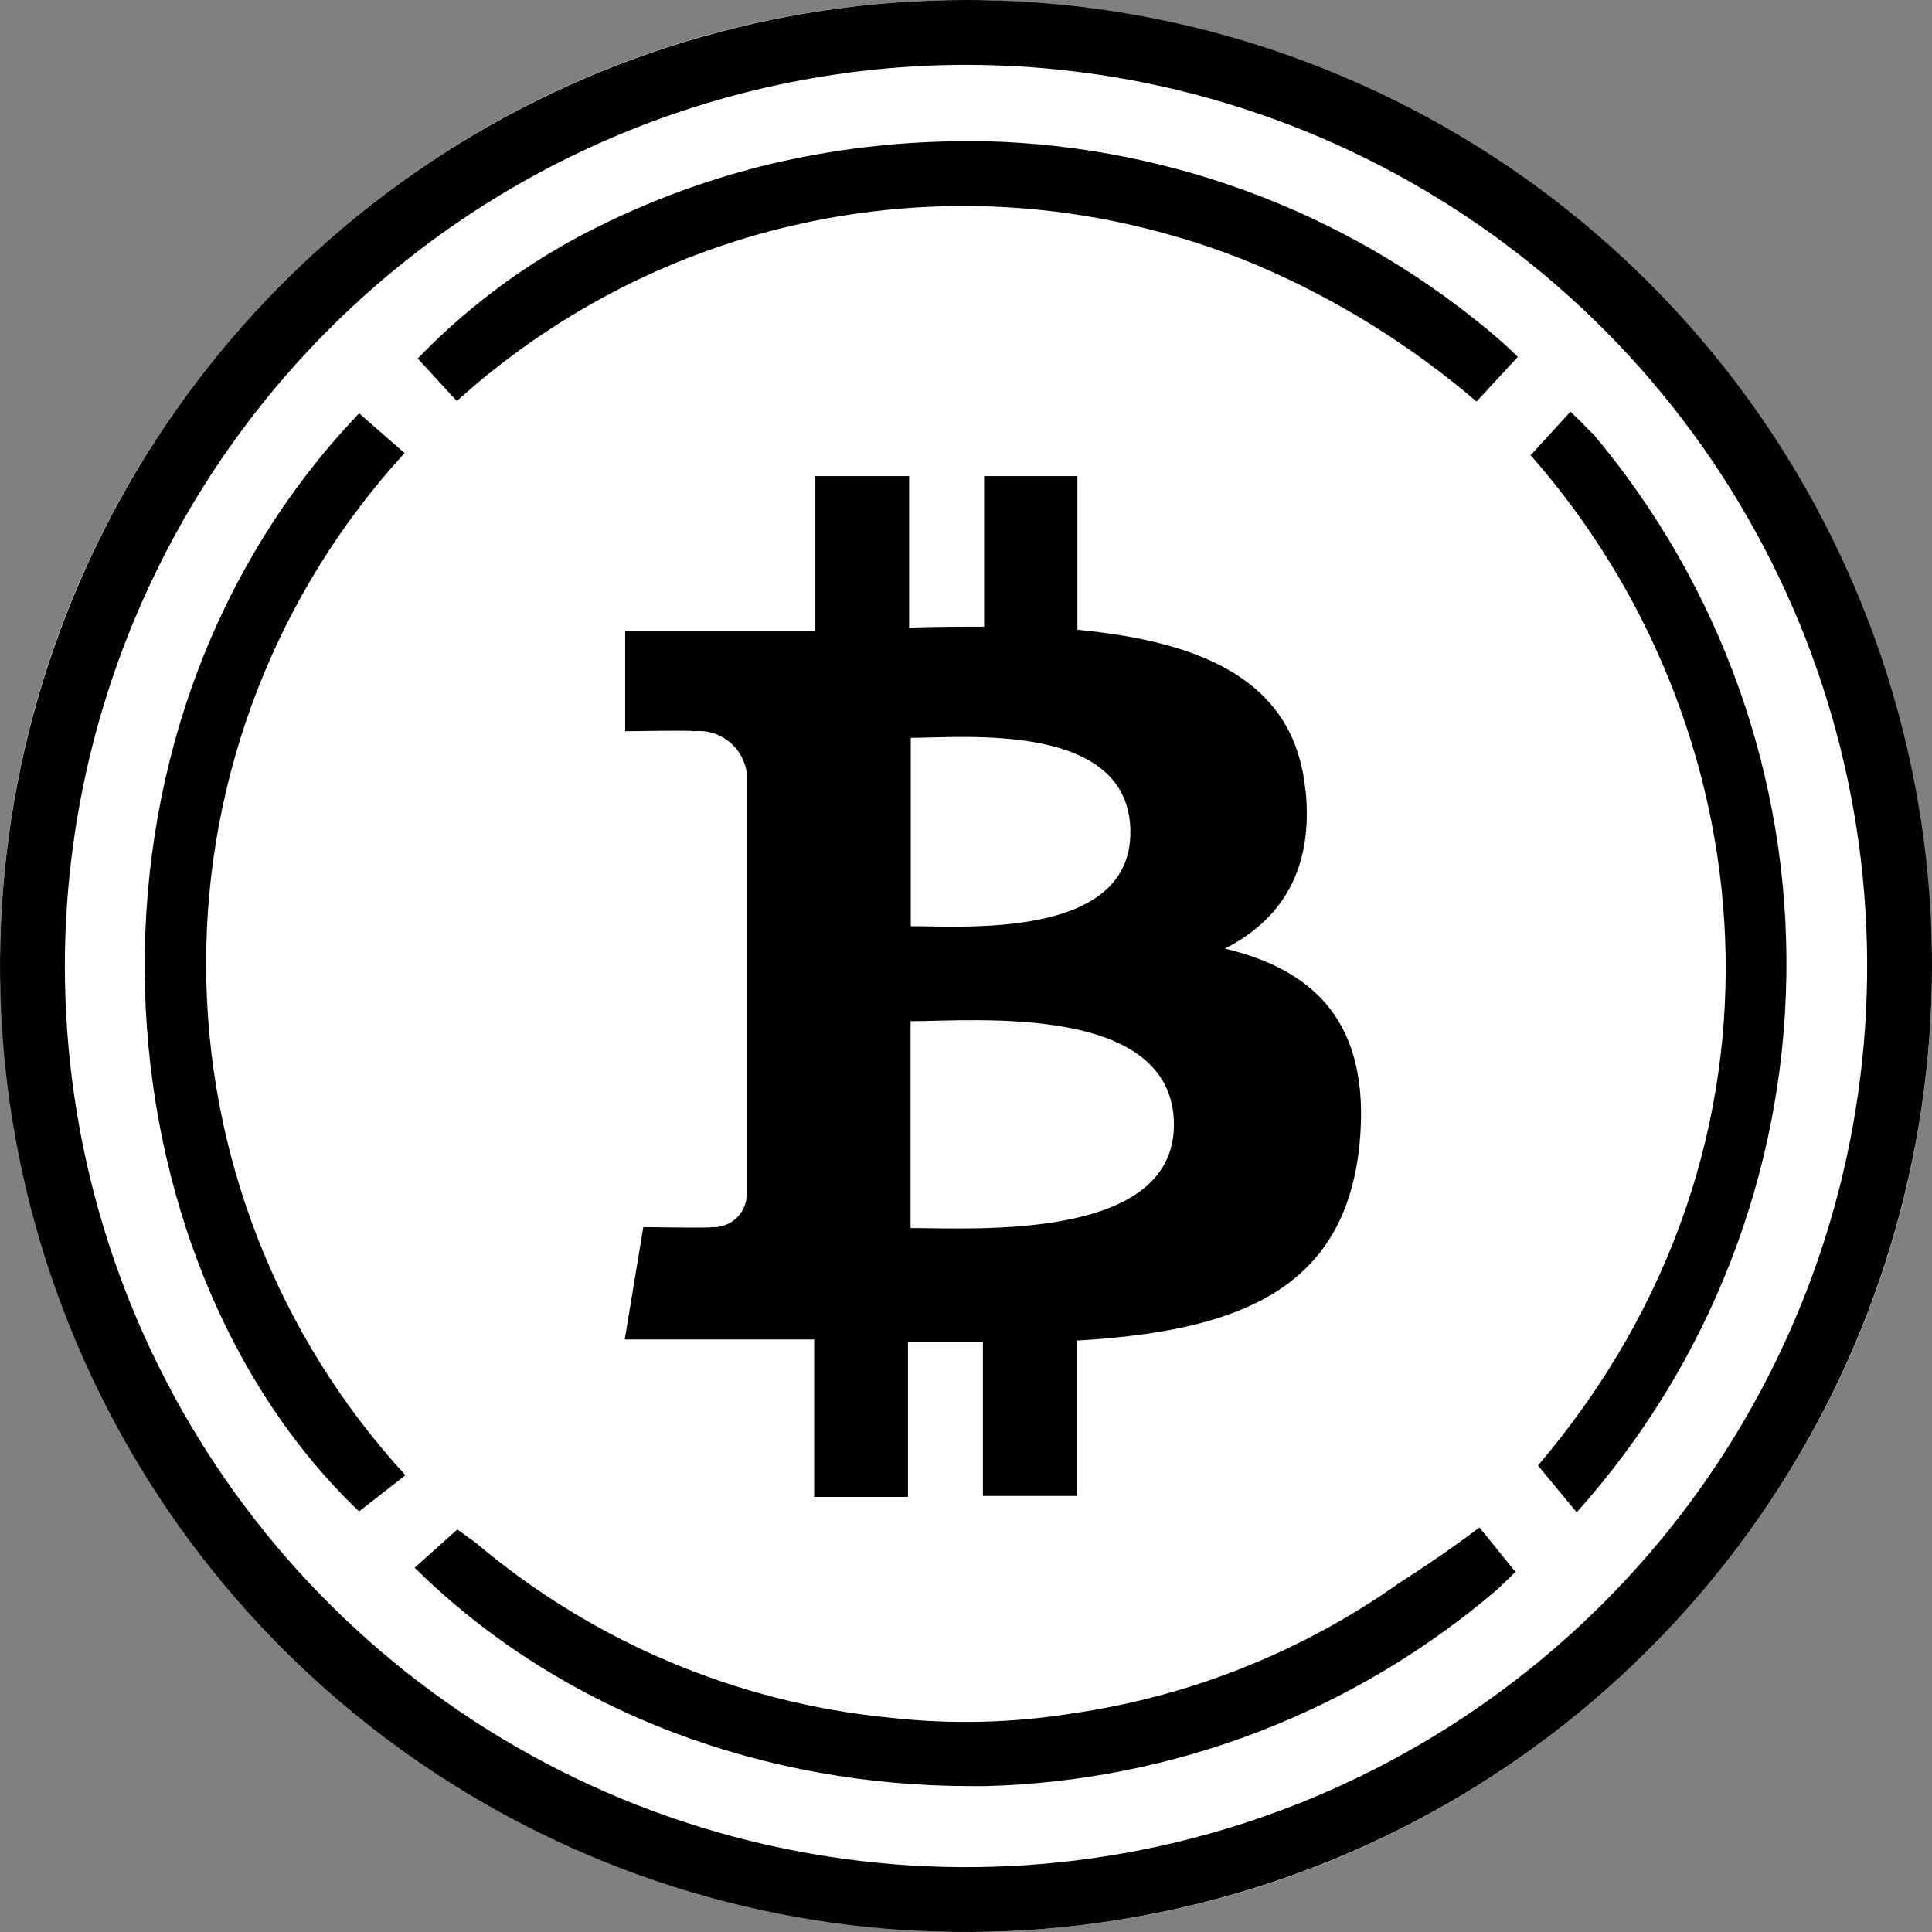
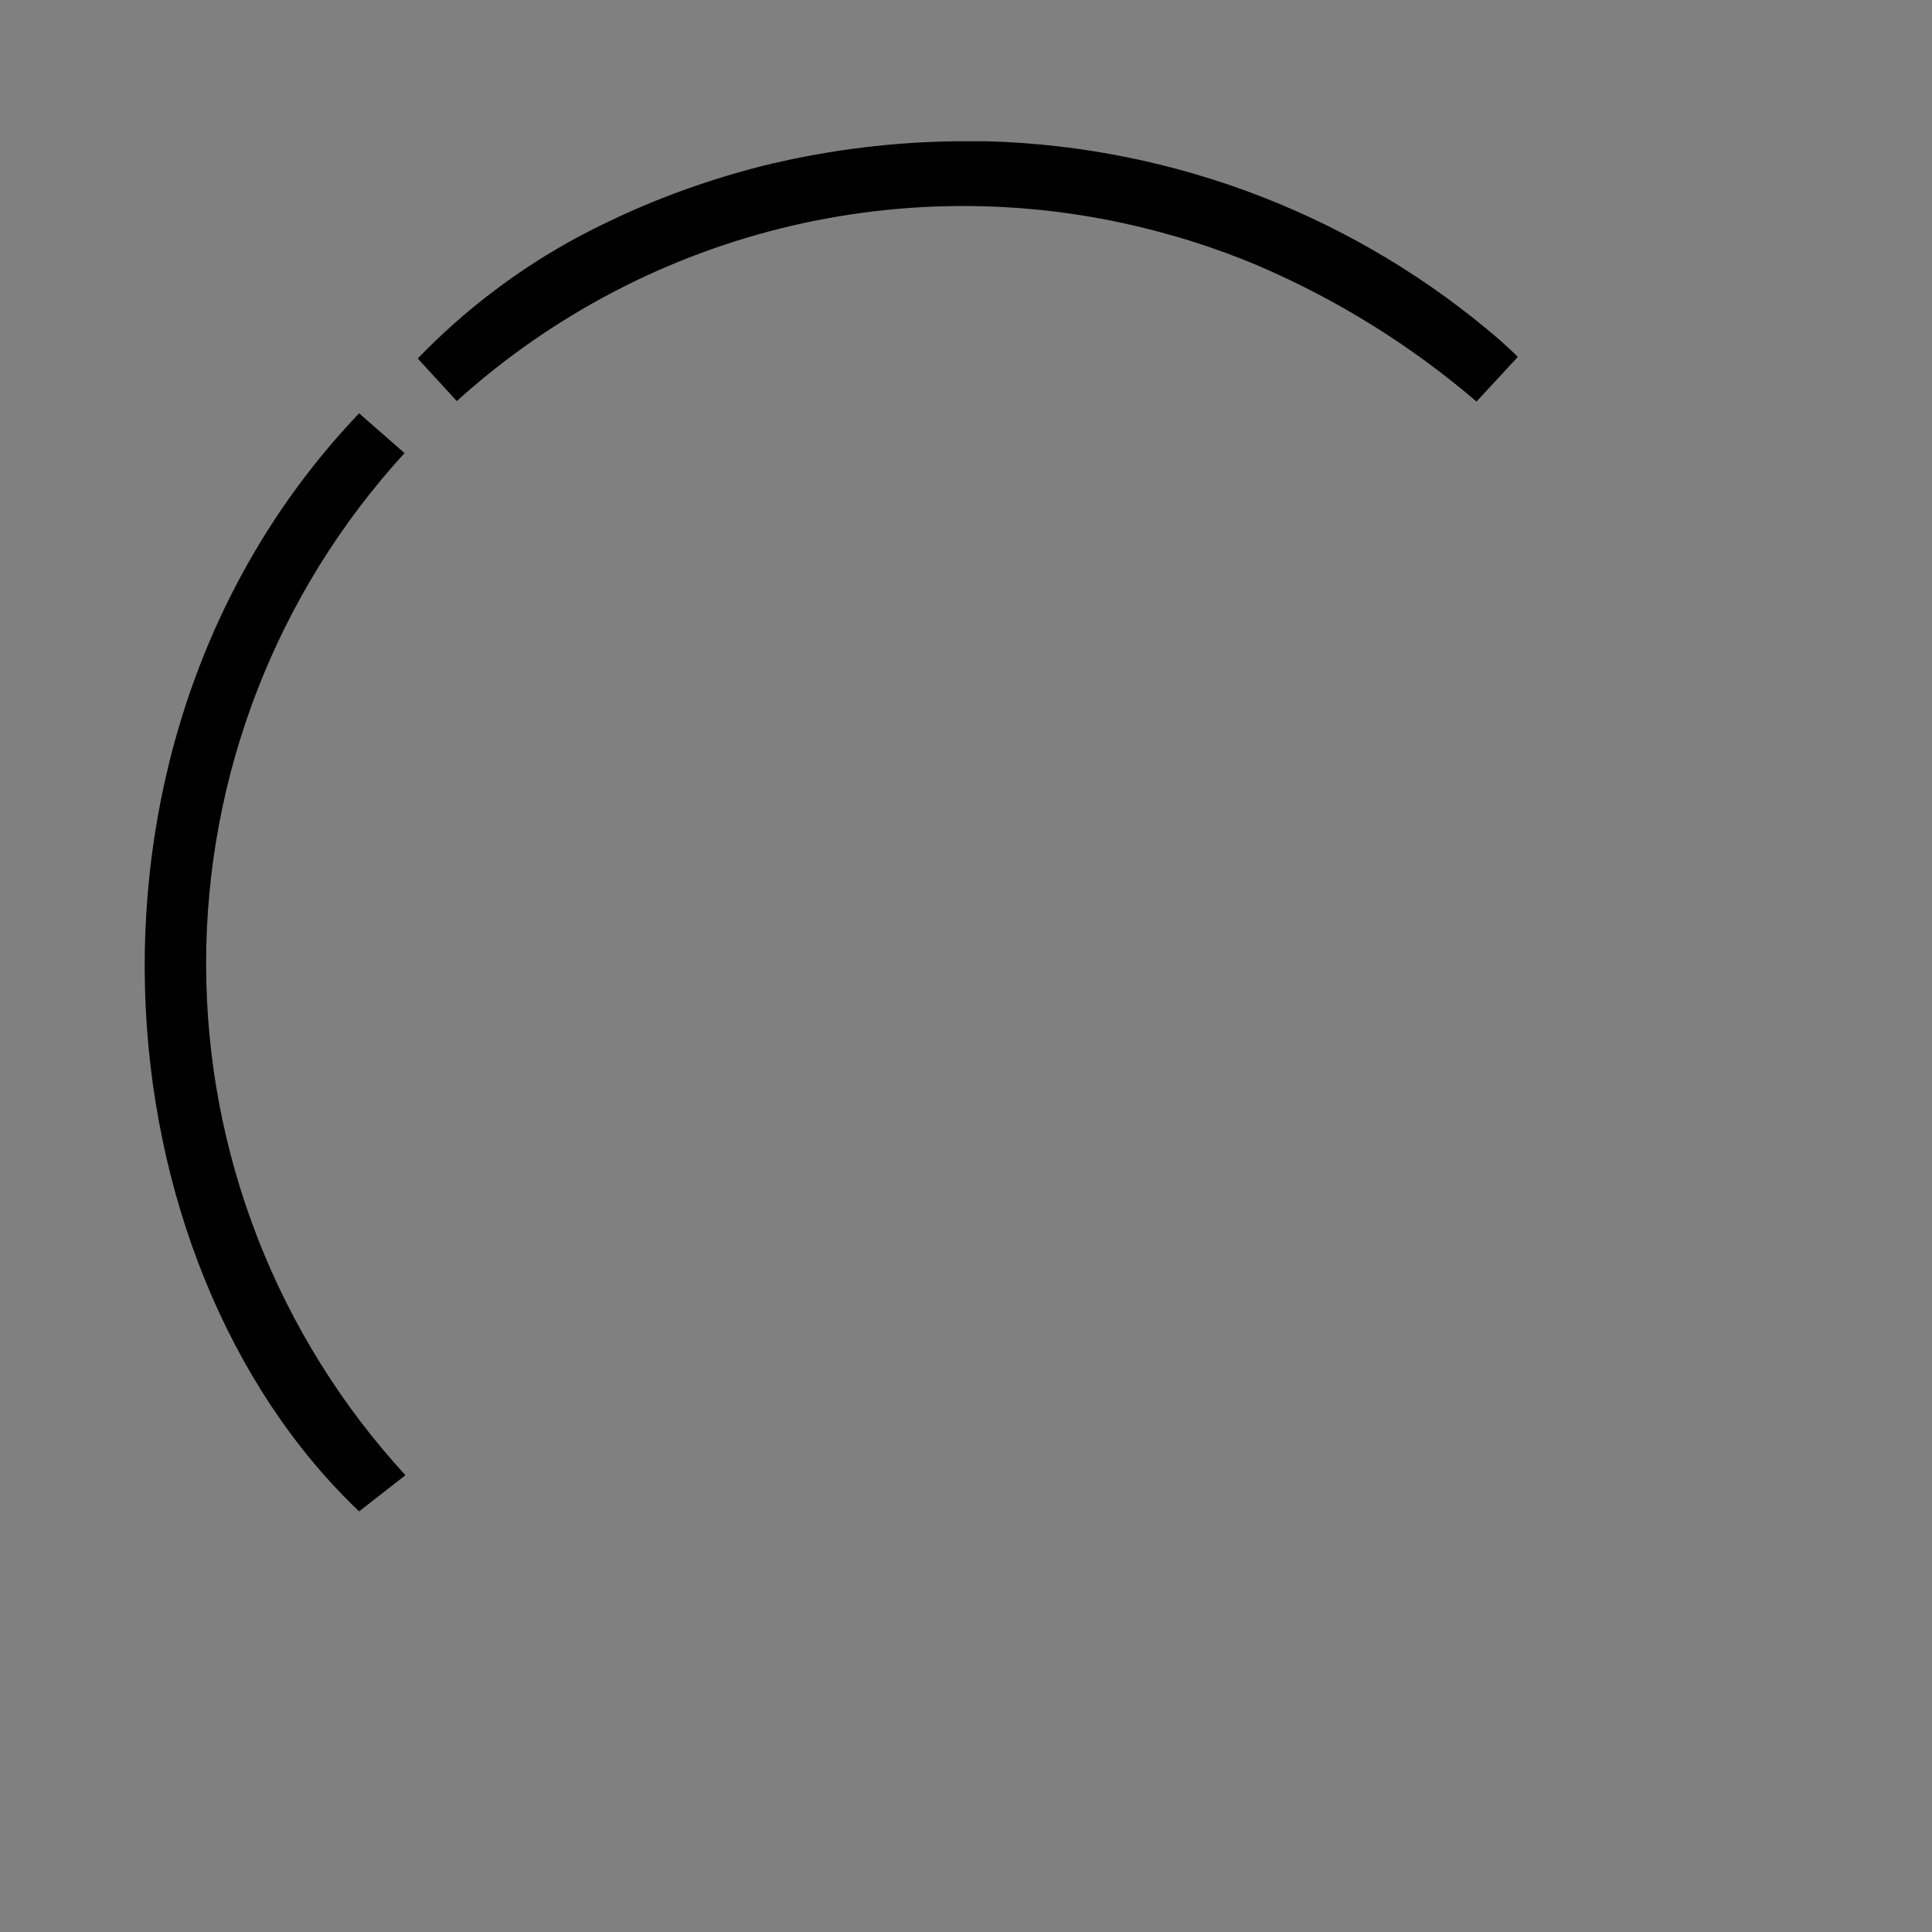
<svg xmlns="http://www.w3.org/2000/svg" width="32" height="32" viewBox="0 0 32 32" fill="none">
  <rect x="0" y="0" width="32" height="32" fill="#808080" stroke="none" />
-   <rect width="32" height="32" rx="16" fill="white" style="fill:white;fill-opacity:1;" />
-   <path fill-rule="evenodd" clip-rule="evenodd" d="M18.723 13.785C18.723 15.555 15.961 15.34 15.085 15.34V12.221C15.963 12.221 18.723 11.944 18.723 13.785ZM19.444 18.627C19.444 20.561 16.136 20.34 15.082 20.34V16.914C16.136 16.914 19.444 16.608 19.444 18.634M21.622 13.094C21.446 11.238 19.857 10.624 17.845 10.431V7.886H16.3V10.38C15.891 10.38 15.473 10.38 15.058 10.396V7.886H13.505V10.446H10.355V12.112C10.355 12.112 11.503 12.092 11.486 12.112C11.693 12.09 11.901 12.148 12.066 12.276C12.23 12.404 12.339 12.59 12.368 12.797V19.809C12.364 19.882 12.345 19.952 12.314 20.017C12.282 20.082 12.238 20.14 12.184 20.188C12.13 20.236 12.066 20.273 11.998 20.296C11.93 20.32 11.857 20.329 11.785 20.325C11.805 20.343 10.655 20.325 10.655 20.325L10.348 22.186H13.485V24.794H15.039V22.224H16.28V24.777H17.834V22.204C20.459 22.051 22.284 21.396 22.52 18.933C22.706 16.95 21.776 16.066 20.289 15.712C21.193 15.251 21.761 14.44 21.625 13.09" fill="#FF9500" style="fill:#FF9500;fill:color(display-p3 1 0.584 0);fill-opacity:1;" />
  <path d="M7.566 6.643C9.142 5.218 11.054 4.218 13.123 3.737C15.192 3.256 17.349 3.31 19.392 3.894L19.57 3.945C19.659 3.971 19.746 3.998 19.834 4.027C19.959 4.067 20.085 4.11 20.208 4.155L20.331 4.199C20.498 4.261 20.665 4.327 20.829 4.396L20.849 4.405C22.158 4.967 23.374 5.725 24.456 6.651L25.14 5.911C25.048 5.819 24.953 5.735 24.86 5.648C22.491 3.595 19.484 2.427 16.351 2.34C16.184 2.34 16.017 2.34 15.849 2.34H15.814C14.798 2.354 13.786 2.477 12.796 2.708L12.594 2.757L12.425 2.802C11.439 3.066 10.486 3.441 9.584 3.92C8.596 4.45 7.697 5.131 6.919 5.938L7.566 6.643Z" fill="#221D34" fill-opacity="0.6" style="fill:#221D34;fill:color(display-p3 0.133 0.114 0.204);fill-opacity:0.6;" />
  <path d="M6.7 7.504L5.948 6.846C0.849 12.191 1.591 20.888 5.948 25.033L6.715 24.434C4.594 22.125 3.416 19.106 3.414 15.971C3.411 12.837 4.584 9.815 6.701 7.504H6.7Z" fill="#221D34" fill-opacity="0.6" style="fill:#221D34;fill:color(display-p3 0.133 0.114 0.204);fill-opacity:0.6;" />
-   <path d="M26.373 7.178C26.255 7.056 26.135 6.934 26.011 6.819L25.352 7.54C29.219 11.933 30.035 18.906 25.474 24.274L26.115 25.049C28.306 22.602 29.54 19.447 29.588 16.163C29.637 12.879 28.497 9.688 26.379 7.178H26.373Z" fill="#221D34" fill-opacity="0.6" style="fill:#221D34;fill:color(display-p3 0.133 0.114 0.204);fill-opacity:0.6;" />
-   <path d="M24.505 25.3C24.06 25.633 23.618 25.938 23.175 26.22C21.566 27.358 19.711 28.098 17.761 28.38C16.763 28.54 15.749 28.563 14.745 28.451C12.216 28.206 9.822 27.195 7.882 25.555C7.781 25.481 7.681 25.409 7.575 25.332L6.868 25.966C9.343 28.41 12.735 29.585 16.073 29.583C16.147 29.583 16.227 29.583 16.294 29.583H16.329C19.435 29.502 22.418 28.358 24.781 26.342C24.889 26.24 24.998 26.141 25.1 26.035L24.505 25.3Z" fill="#221D34" fill-opacity="0.6" style="fill:#221D34;fill:color(display-p3 0.133 0.114 0.204);fill-opacity:0.6;" />
-   <path d="M15.994 1.074C18.947 1.073 21.833 1.947 24.289 3.587C26.744 5.227 28.658 7.558 29.789 10.285C30.919 13.013 31.215 16.015 30.64 18.91C30.064 21.806 28.642 24.467 26.554 26.554C24.466 28.642 21.806 30.064 18.91 30.64C16.015 31.215 13.013 30.919 10.285 29.789C7.558 28.658 5.227 26.744 3.587 24.289C1.947 21.833 1.073 18.947 1.074 15.994C1.08 12.039 2.654 8.247 5.451 5.451C8.247 2.654 12.039 1.08 15.994 1.074ZM15.994 1.17706e-06C12.829 0.001 9.736 0.941 7.106 2.7C4.475 4.459 2.425 6.959 1.216 9.883C0.006 12.807 -0.31 16.024 0.309 19.128C0.927 22.231 2.452 25.081 4.691 27.318C6.929 29.555 9.781 31.078 12.885 31.694C15.989 32.31 19.205 31.992 22.129 30.78C25.052 29.568 27.55 27.516 29.307 24.884C31.064 22.252 32.001 19.158 32 15.994C31.999 13.893 31.585 11.812 30.78 9.871C29.975 7.93 28.796 6.167 27.309 4.682C25.823 3.197 24.059 2.019 22.117 1.216C20.176 0.412 18.095 -0.001 15.994 1.17706e-06Z" fill="#221D34" style="fill:#221D34;fill:color(display-p3 0.133 0.114 0.204);fill-opacity:1;" />
</svg>